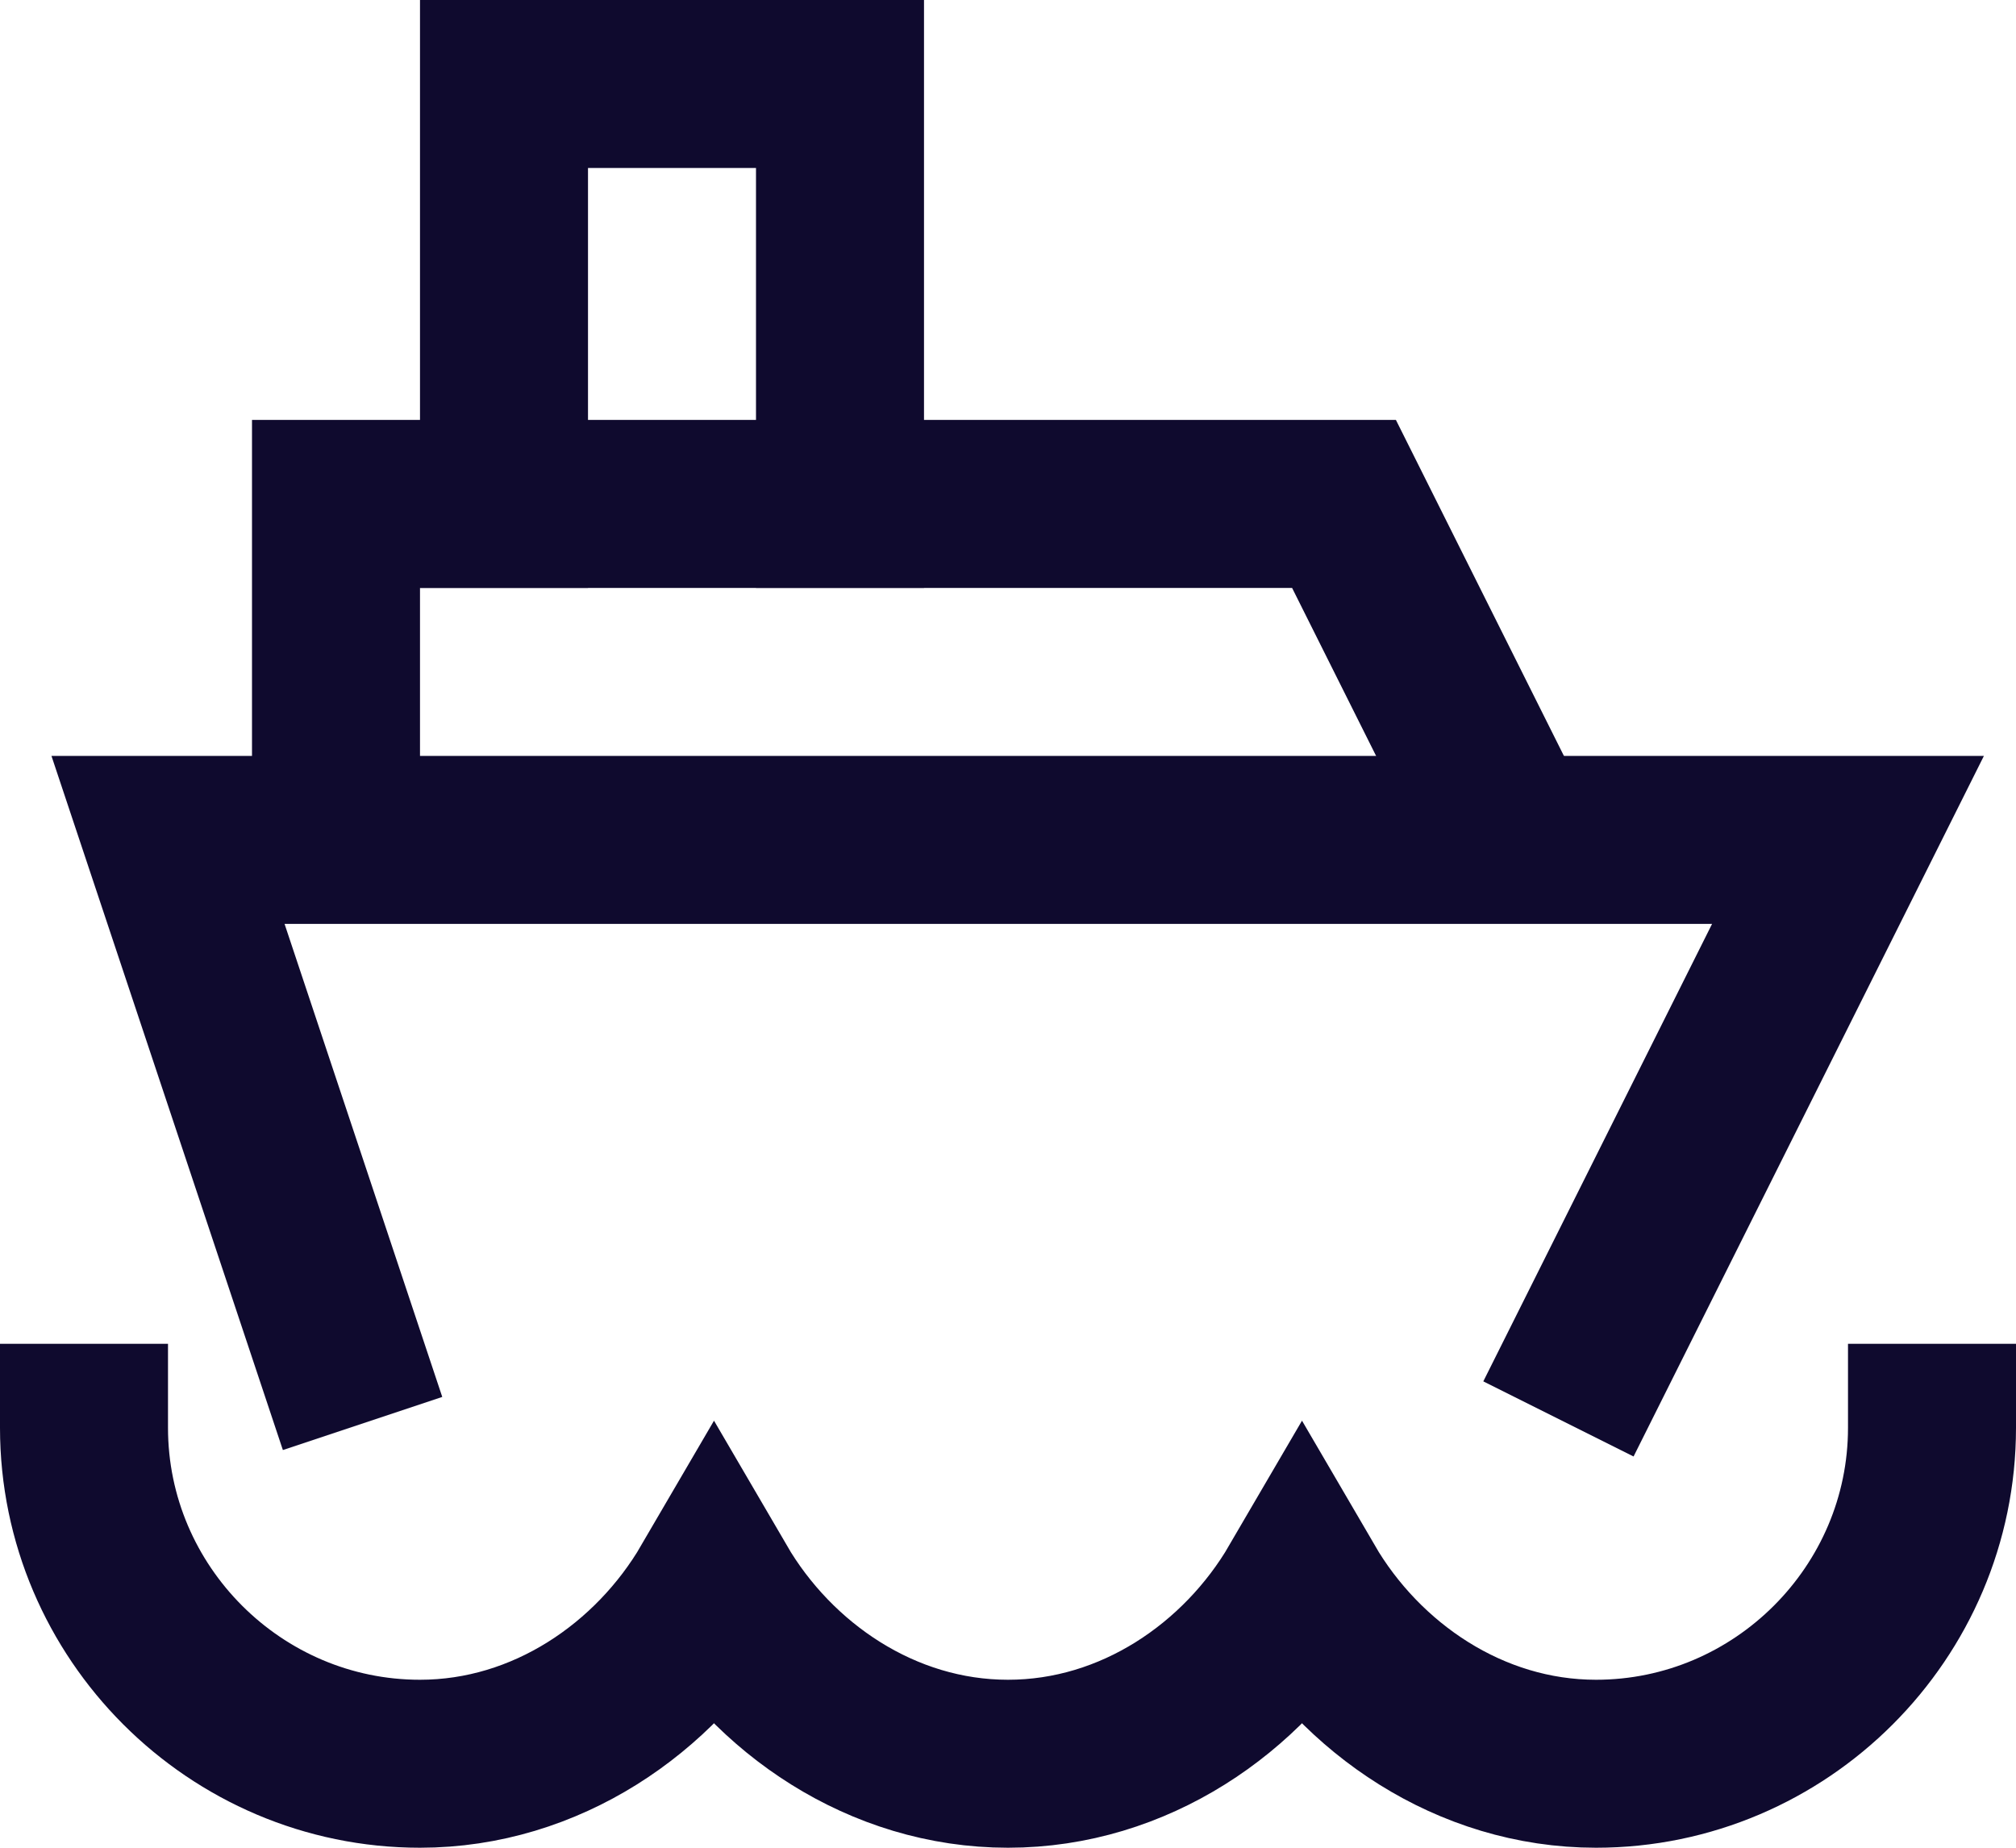
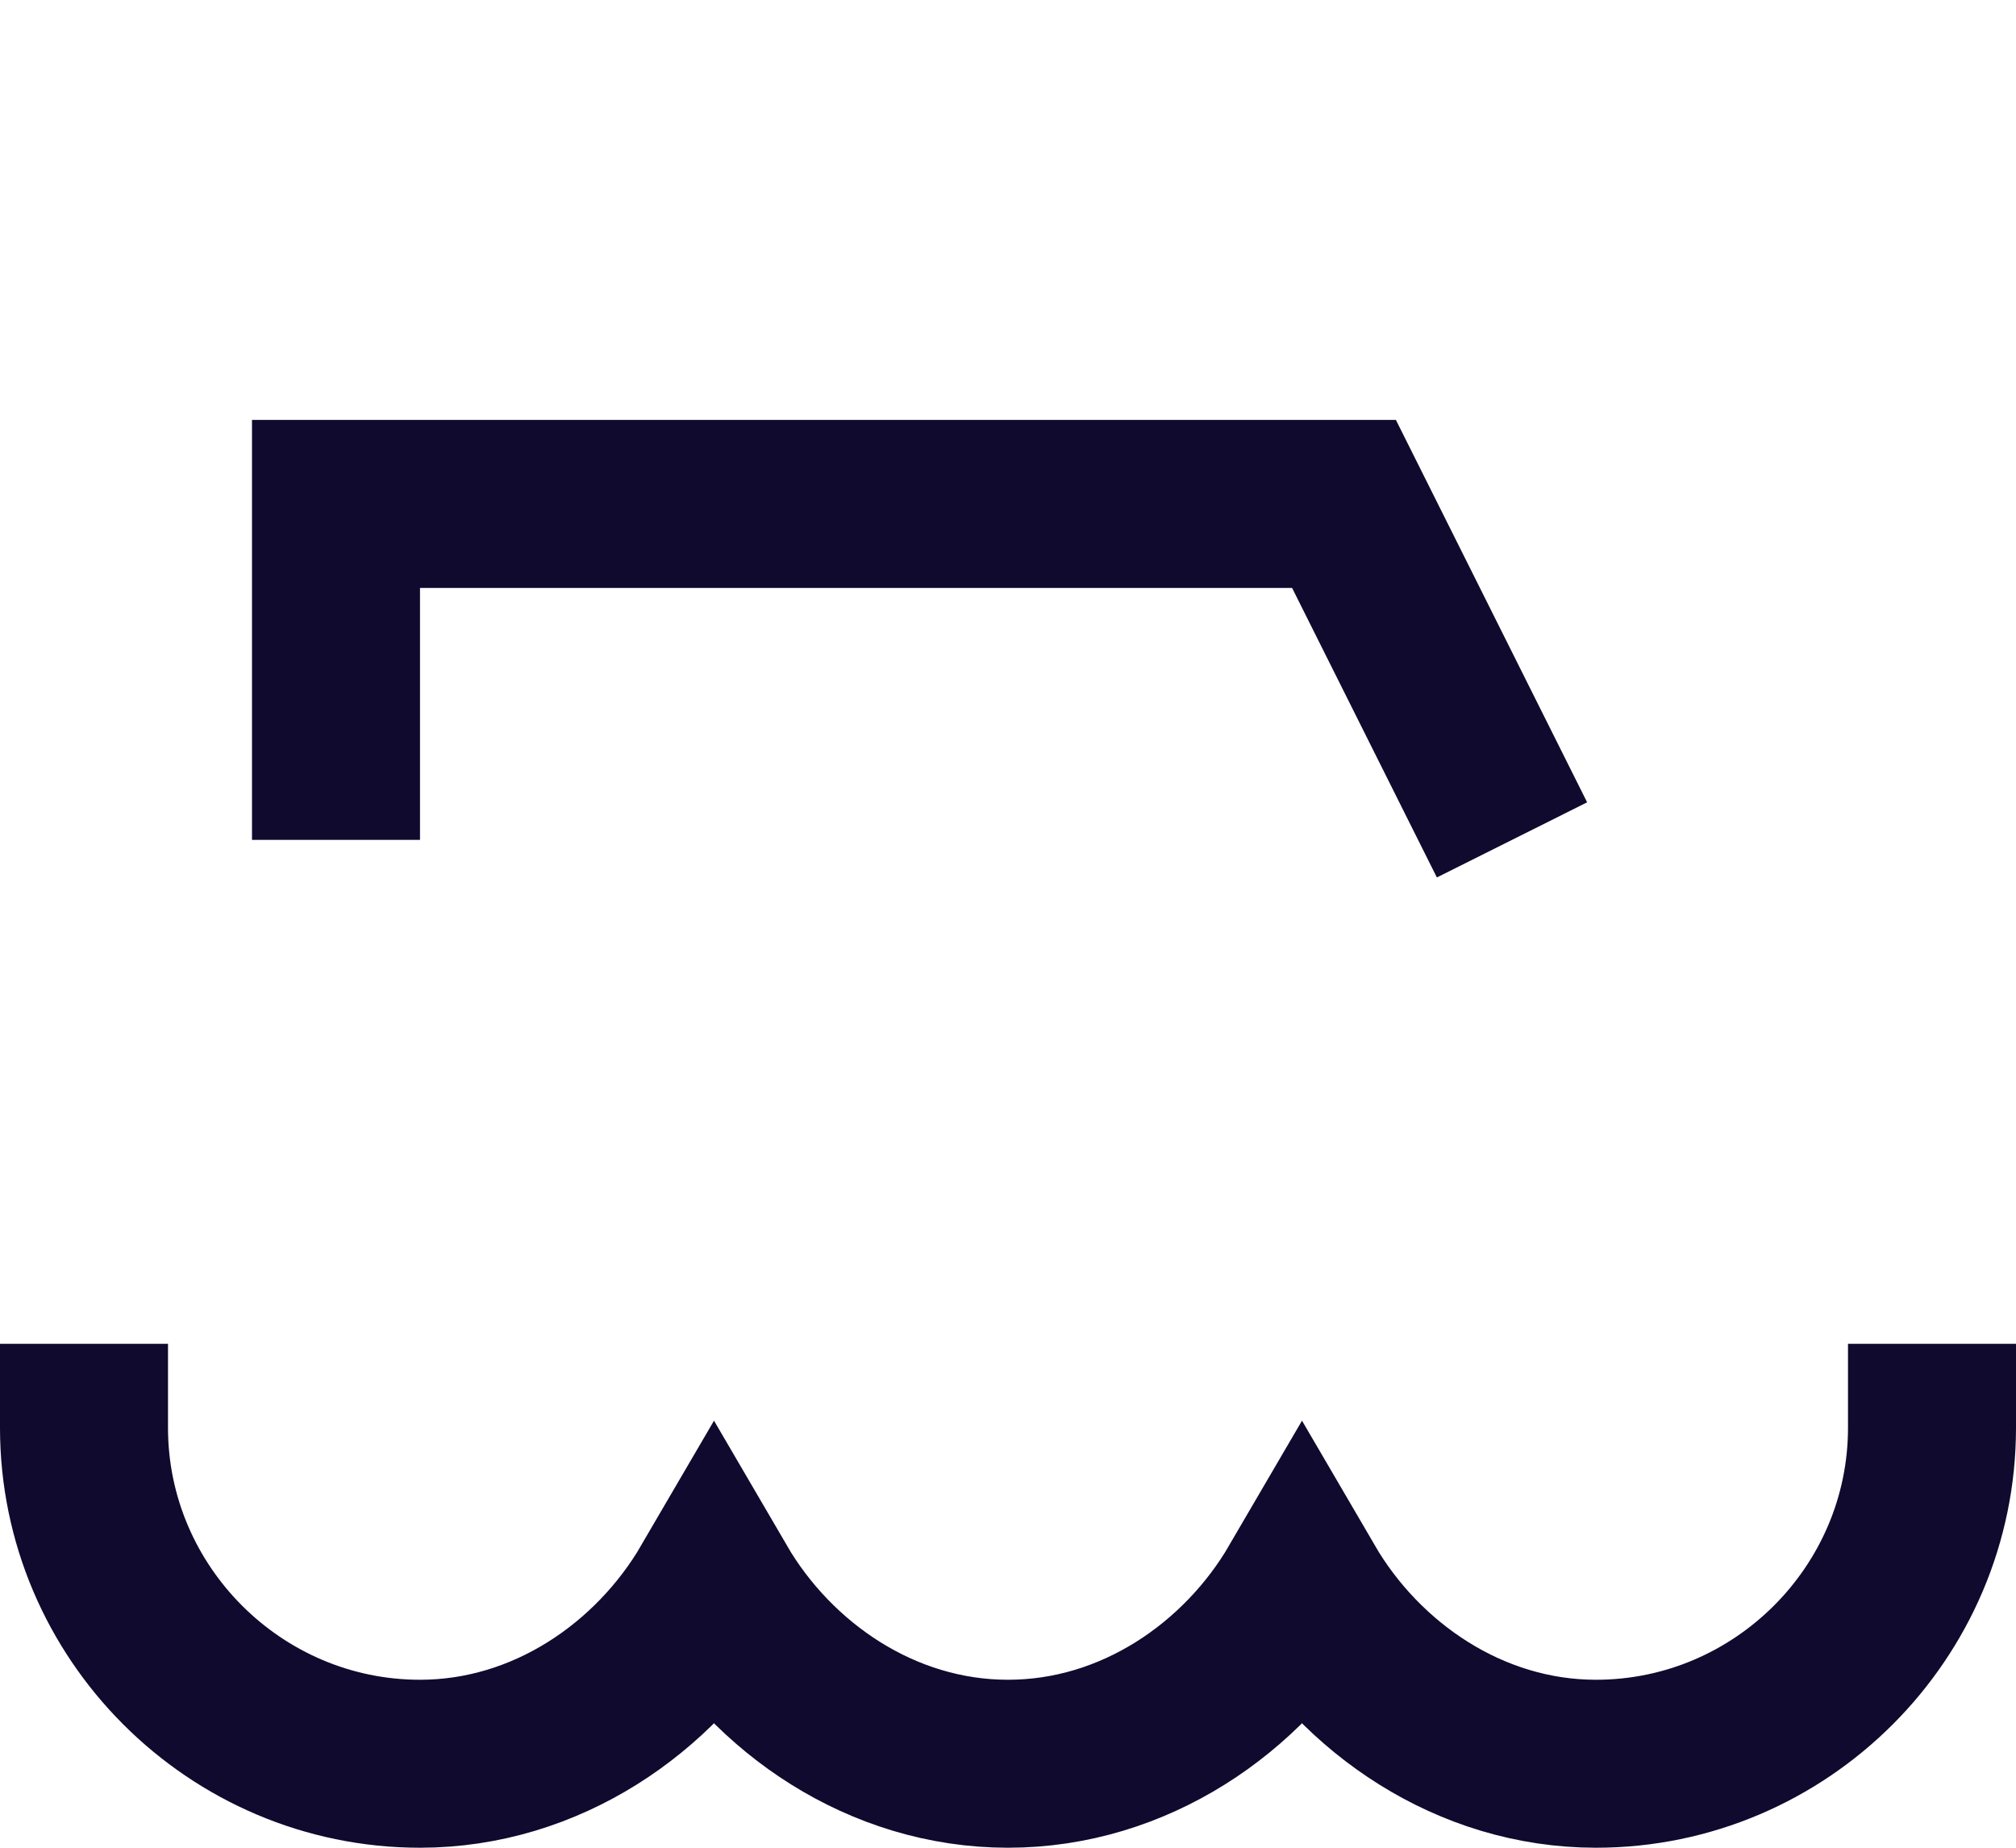
<svg xmlns="http://www.w3.org/2000/svg" width="24" height="22" viewBox="0 0 24 22" fill="none">
-   <path d="M6 6V1H10V6" stroke="#0F0A2E" stroke-width="2" stroke-miterlimit="10" stroke-linecap="square" />
  <path d="M4 10V6H16L18 10" stroke="#0F0A2E" stroke-width="2" stroke-miterlimit="10" />
-   <path d="M4 16L2 10H22L19 16" stroke="#0F0A2E" stroke-width="2" stroke-miterlimit="10" stroke-linecap="square" />
  <path d="M1 17C1 19.2 2.8 21 5 21C6.5 21 7.8 20.1 8.5 18.9C9.2 20.1 10.5 21 12 21C13.5 21 14.8 20.1 15.5 18.9C16.2 20.1 17.5 21 19 21C21.2 21 23 19.2 23 17" stroke="#0F0A2E" stroke-width="2" stroke-miterlimit="10" stroke-linecap="square" />
</svg>